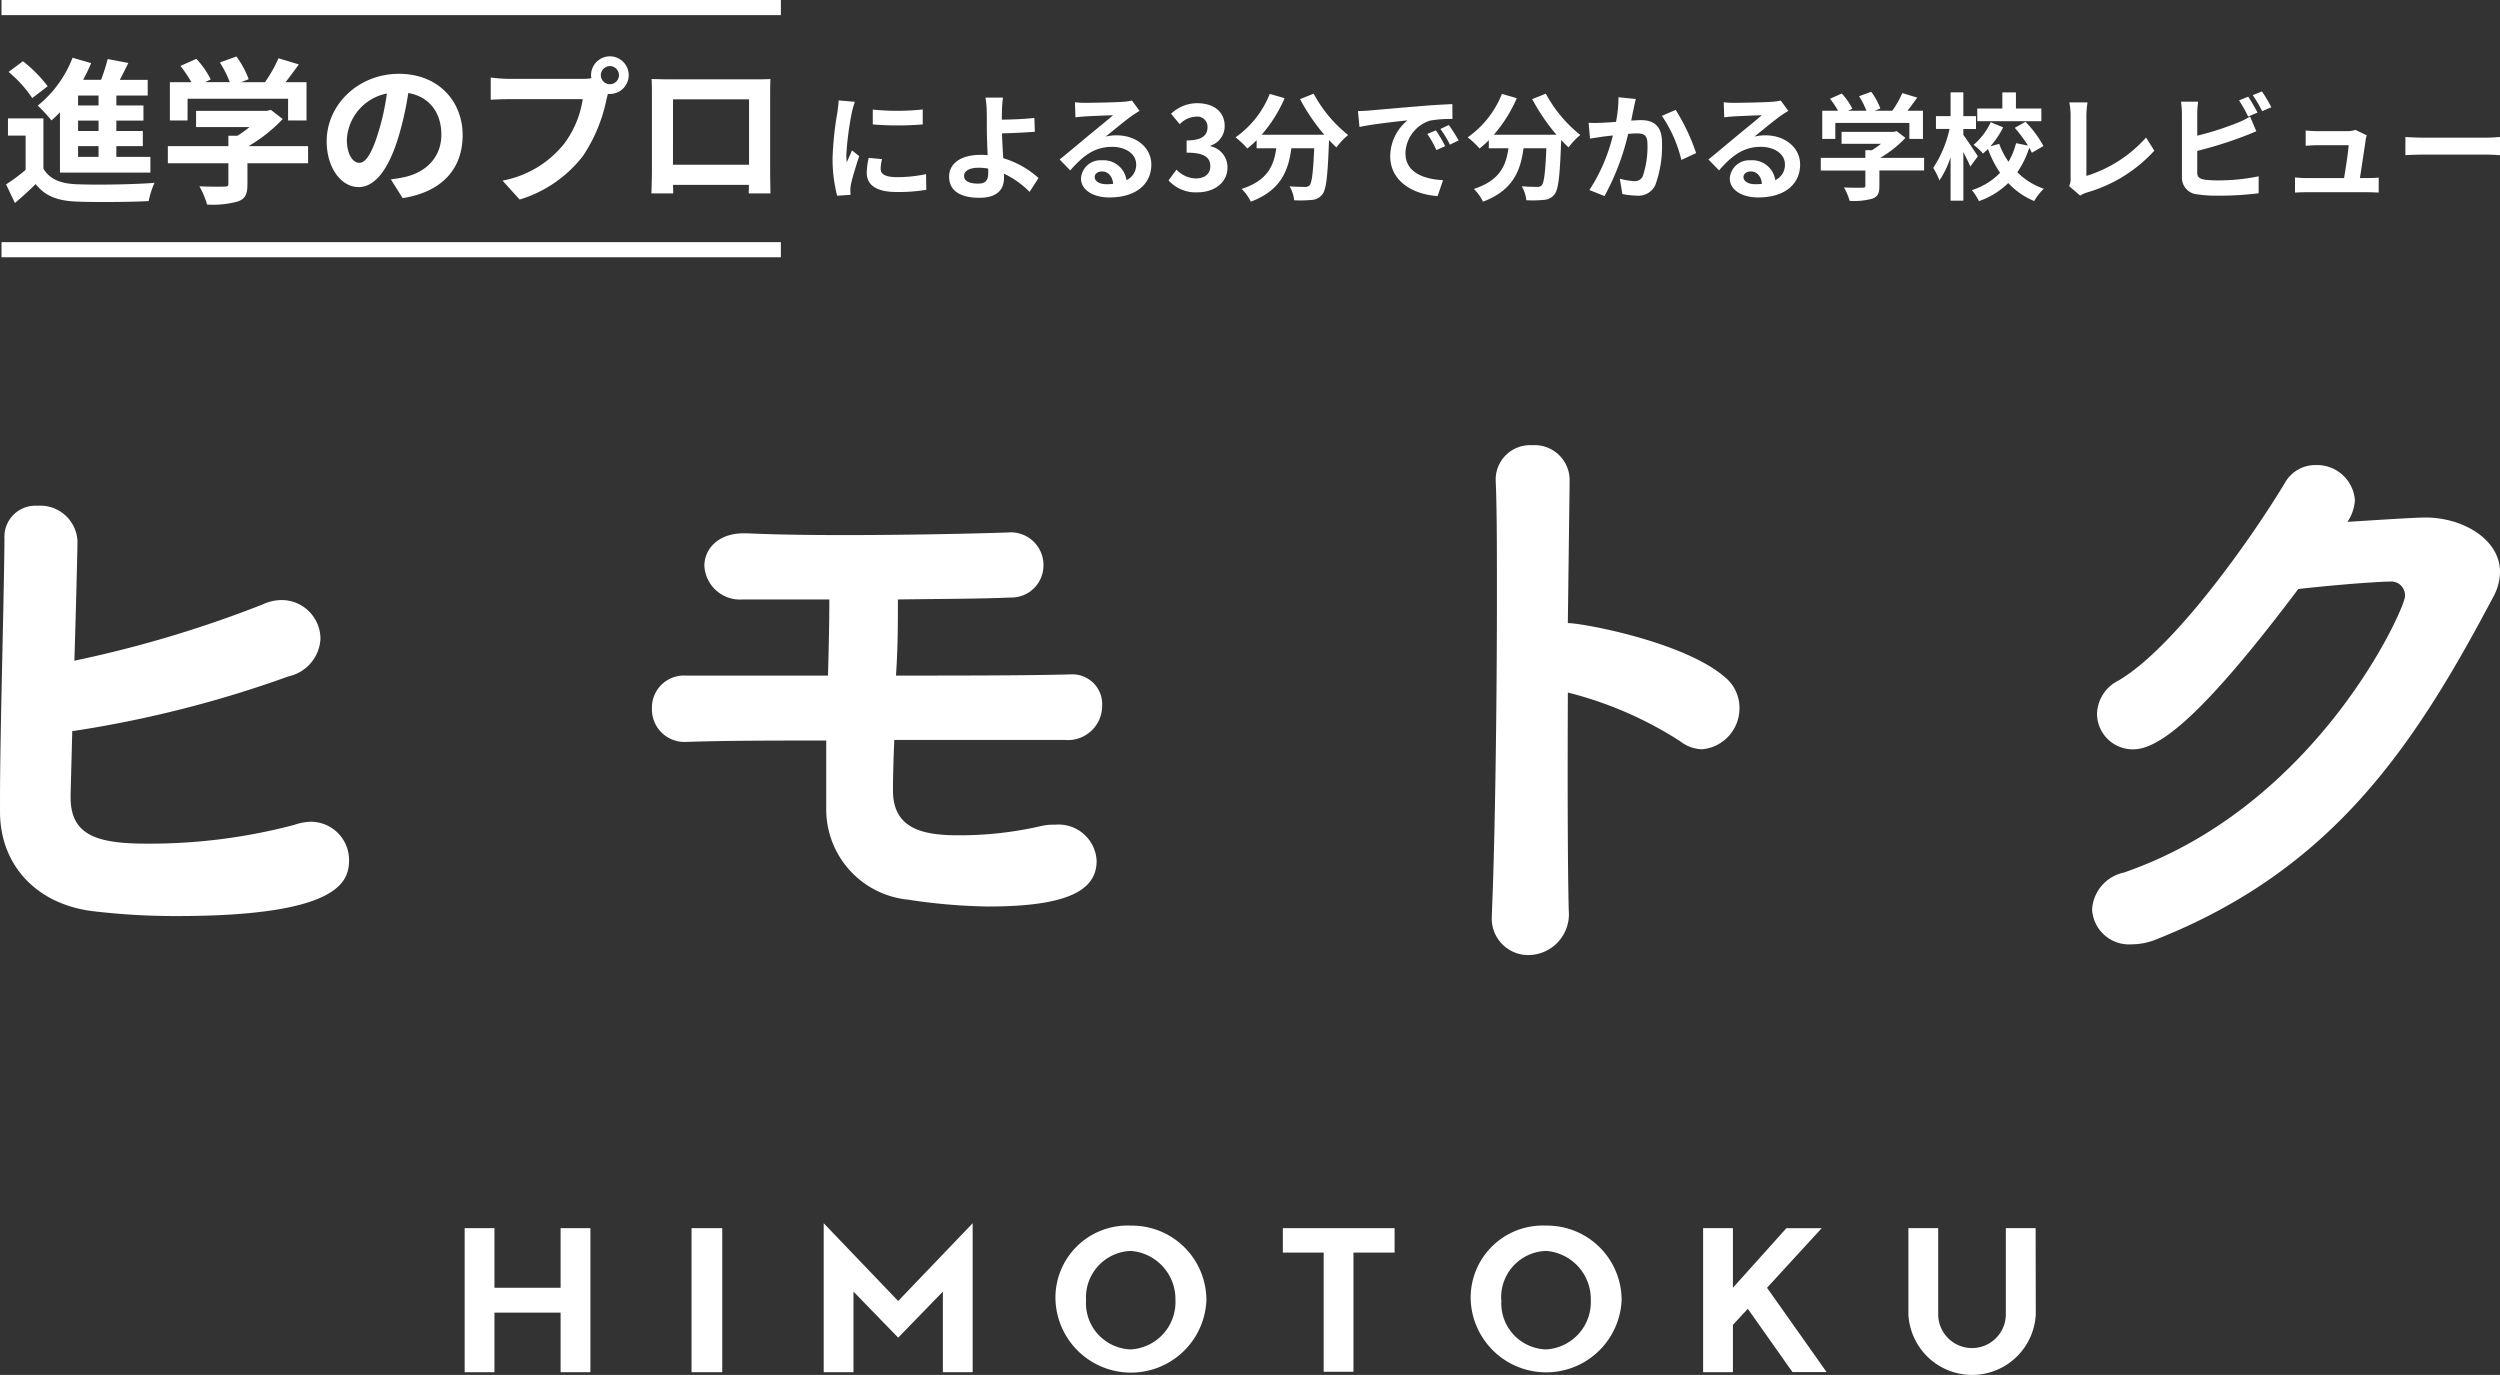
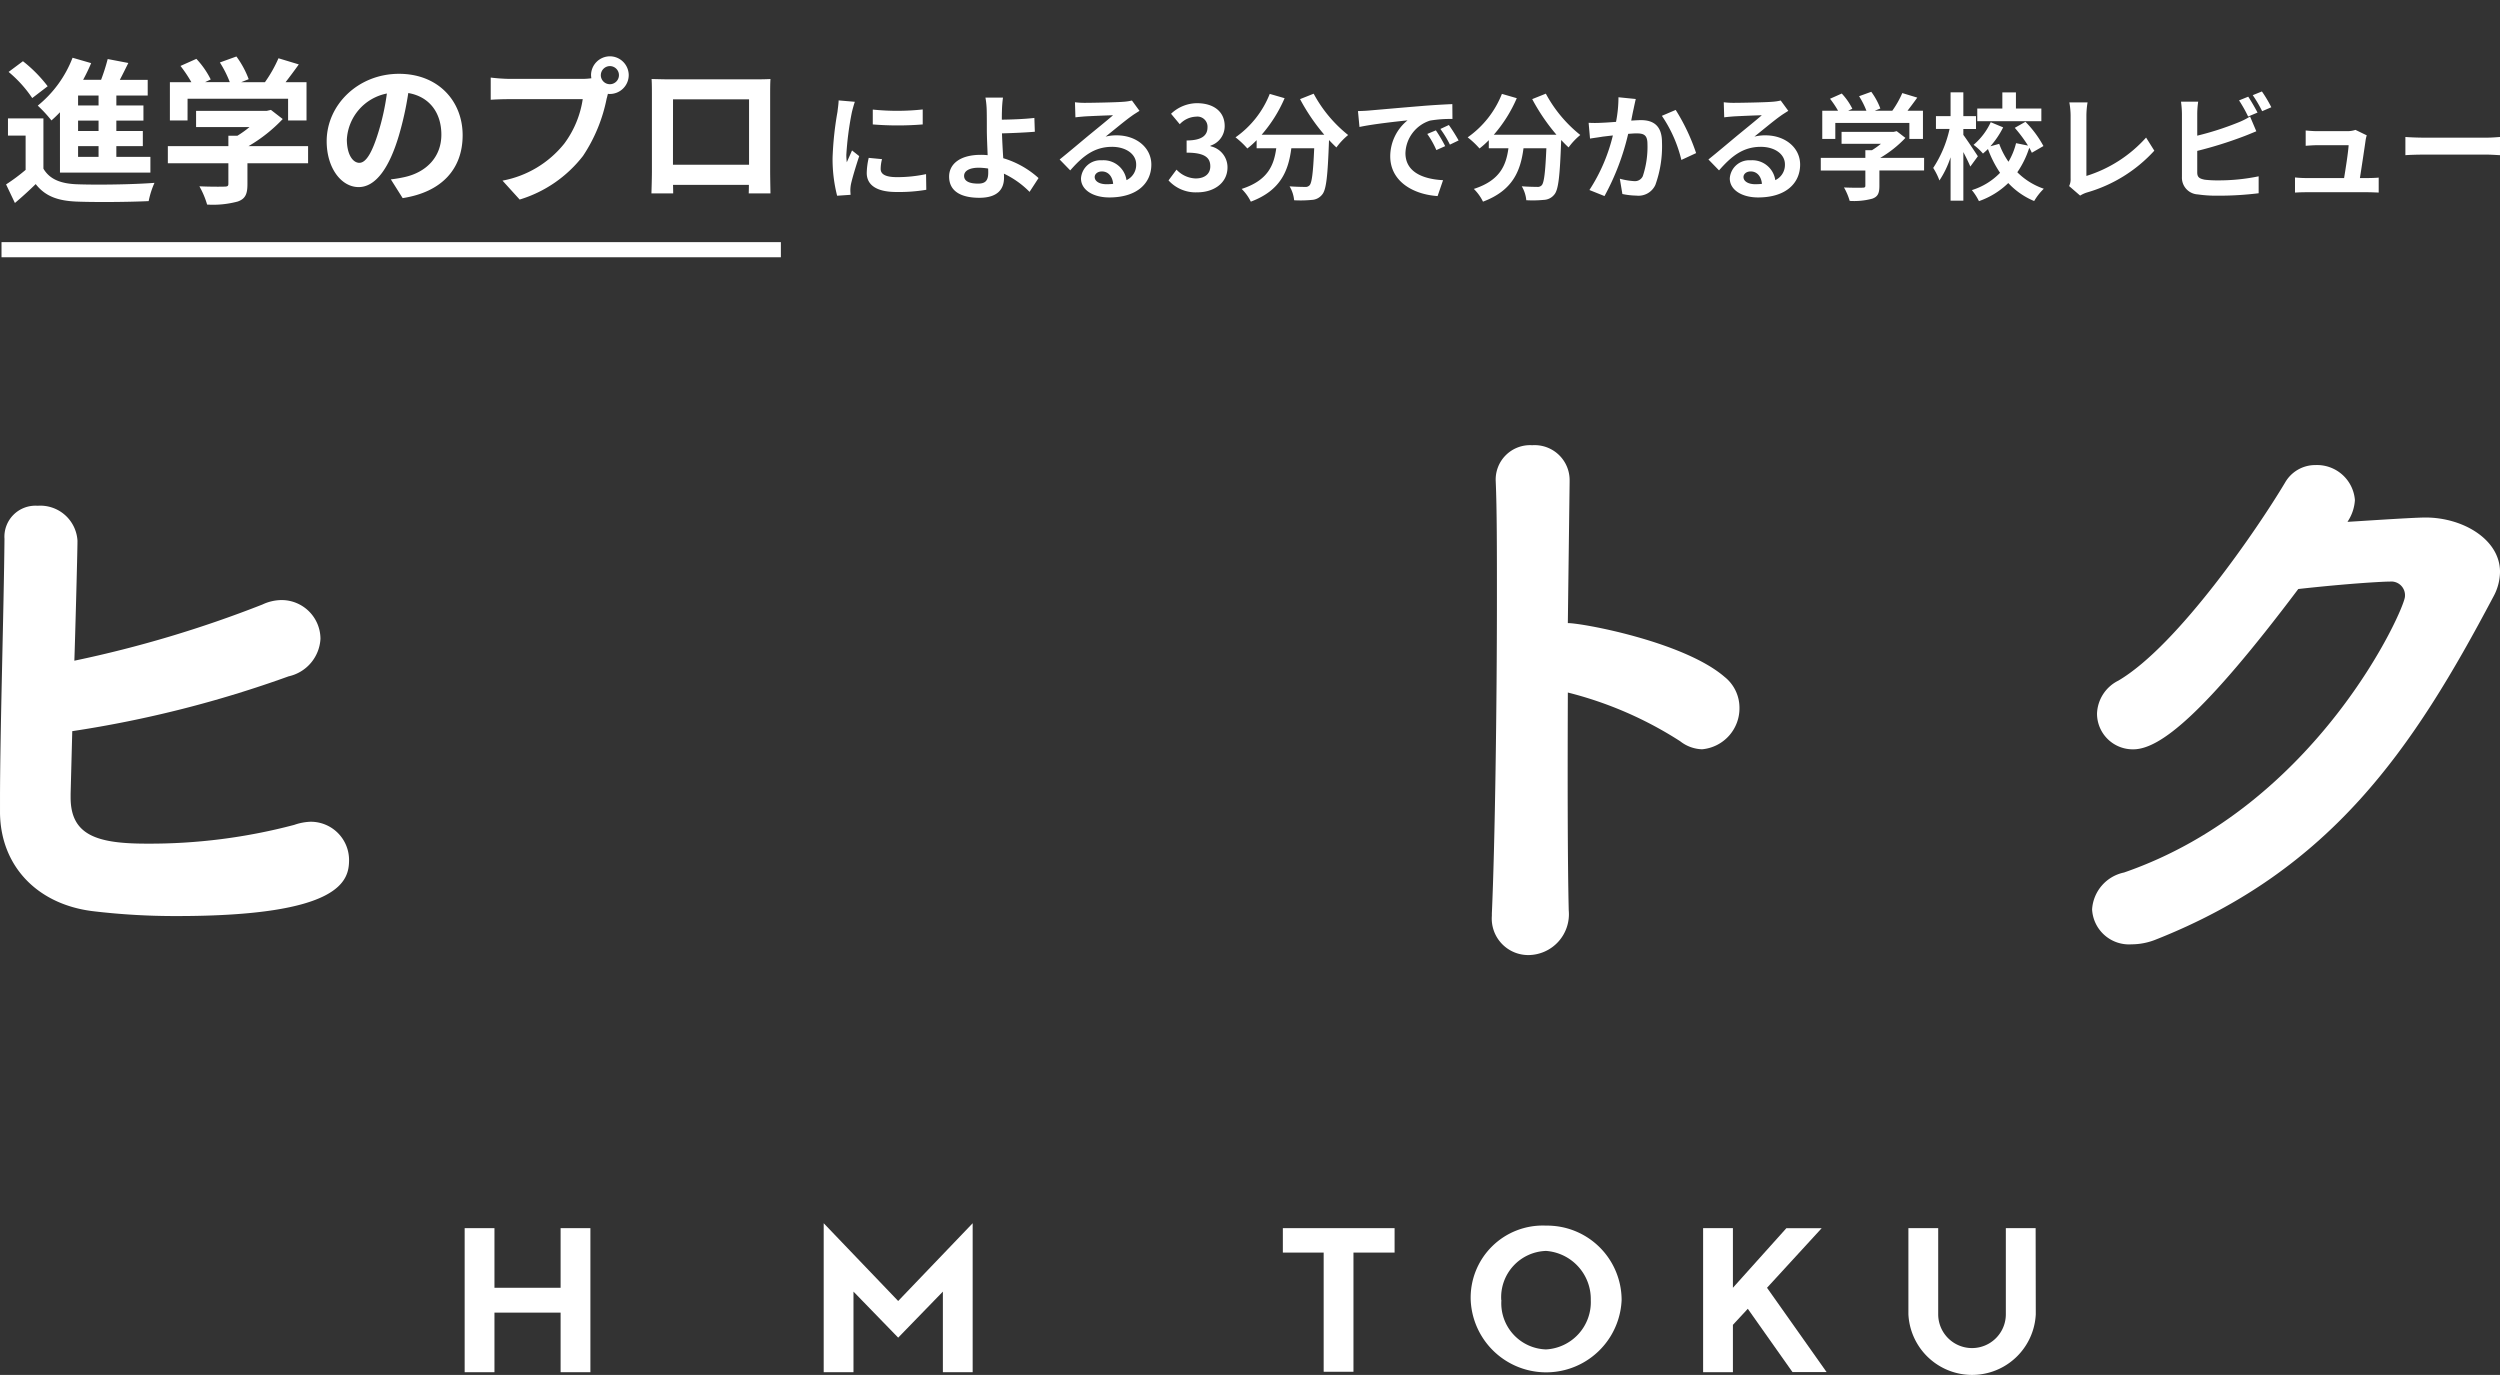
<svg xmlns="http://www.w3.org/2000/svg" width="330.398" height="181.71" viewBox="0 0 330.398 181.71">
  <rect x="0" y="0" width="330.398" height="181.71" fill="#333333" stroke="none" />
  <g id="logo" transform="translate(-554.8 -333)">
    <g id="グループ_129190" data-name="グループ 129190" transform="translate(179.407 -4.745)">
      <path id="パス_5" data-name="パス 5" d="M185.02,87.259V79.384h-8.742v7.876H172.34V68.22h3.938V76.1h8.742V68.22h3.938V87.259Z" transform="translate(264.462 431.836)" fill="#fff" />
-       <path id="パス_6" data-name="パス 6" d="M187.57,87.259V68.22h4.056V87.259Z" transform="translate(279.218 431.836)" fill="#fff" />
      <path id="パス_7" data-name="パス 7" d="M212.191,87.579V76.927l-5.907,6.084-5.907-6.084V87.579H196.44V67.89l9.844,10.278,9.844-10.278V87.579Z" transform="translate(287.812 431.516)" fill="#fff" />
-       <path id="パス_8" data-name="パス 8" d="M231.948,77.9A9.982,9.982,0,0,1,212,77.9a9.529,9.529,0,0,1,9.962-9.844,9.844,9.844,0,0,1,9.982,9.844Zm-15.909,0a6.123,6.123,0,0,0,5.907,6.517,6.261,6.261,0,0,0,5.907-6.517,6.379,6.379,0,0,0-5.907-6.5,6.143,6.143,0,0,0-5.907,6.5Z" transform="translate(302.885 431.666)" fill="#fff" />
      <path id="パス_9" data-name="パス 9" d="M236.593,71.449V87.2h-3.938V71.449H227.26V68.22h14.767v3.229Z" transform="translate(317.673 431.836)" fill="#fff" />
      <path id="パス_10" data-name="パス 10" d="M259.818,77.9a9.982,9.982,0,0,1-19.945,0,9.529,9.529,0,0,1,9.962-9.844,9.844,9.844,0,0,1,9.982,9.844Zm-15.889,0a6.1,6.1,0,0,0,5.907,6.517,6.261,6.261,0,0,0,5.907-6.517,6.379,6.379,0,0,0-5.907-6.5,6.123,6.123,0,0,0-5.926,6.5Z" transform="translate(329.887 431.666)" fill="#fff" />
      <path id="パス_11" data-name="パス 11" d="M259.408,81v6.261H255.47V68.22h3.938V76.1l7.068-7.876h4.666L263.917,76.1l7.875,11.144h-4.509l-5.907-8.368Z" transform="translate(345.005 431.836)" fill="#fff" />
      <path id="パス_12" data-name="パス 12" d="M286.084,79.6a8.427,8.427,0,0,1-16.834,0V68.22h3.938V79.6a4.469,4.469,0,1,0,8.939,0V68.22h3.938Z" transform="translate(358.356 431.836)" fill="#fff" />
      <path id="パス_13" data-name="パス 13" d="M150.483,57.8v.492c0,5.021,3.544,6.1,10.061,6.1a74.621,74.621,0,0,0,19.492-2.481,7.246,7.246,0,0,1,2.146-.413,5.06,5.06,0,0,1,5.1,5.04c0,2.717-.984,7.423-22.76,7.423a91.614,91.614,0,0,1-11.144-.65c-7.265-.906-12.128-5.907-12.227-12.955V58.622c0-8.919.512-25.418.591-34.514a4.1,4.1,0,0,1,4.371-4.371,4.922,4.922,0,0,1,5.277,4.627c0,1.575-.335,13.782-.413,15.85a154.045,154.045,0,0,0,24.847-7.423,6.025,6.025,0,0,1,2.56-.591,5.139,5.139,0,0,1,5.119,5.119,5.375,5.375,0,0,1-4.213,4.962A150.146,150.146,0,0,1,150.7,49.526Z" transform="translate(234.243 384.849)" fill="#fff" />
-       <path id="パス_14" data-name="パス 14" d="M216.945,48.95c-.1,2.323-.177,4.548-.177,6.694,0,5.119,4.056,5.907,8.663,5.907a47.685,47.685,0,0,0,10.986-1.24,6.753,6.753,0,0,1,1.733-.158,5.04,5.04,0,0,1,5.533,4.784c0,3.938-3.938,6.025-14.373,6.025a76.1,76.1,0,0,1-10.553-.906,11.99,11.99,0,0,1-10.809-12.148v-8.88c-6.773,0-13.132,0-18.33.177h-.158a4.292,4.292,0,0,1-4.548-4.371,4.233,4.233,0,0,1,4.469-4.391h18.8c.1-3.7.177-7.088.177-10.061H196.882a4.706,4.706,0,0,1-5.04-4.45c0-2.146,1.733-4.292,5.217-4.292h.414c3.288.158,7.876.236,12.7.236,7.679,0,16.086-.158,21.54-.335h.158a4.312,4.312,0,0,1,4.784,4.391,4.233,4.233,0,0,1-4.312,4.194c-3.938.177-9.313.177-14.924.256,0,3.052,0,6.438-.256,10.061,8.506,0,17.011,0,23.115-.158h0a3.938,3.938,0,0,1,4.135,4.135,4.528,4.528,0,0,1-4.962,4.528Z" transform="translate(276.64 386.586)" fill="#fff" />
      <path id="パス_15" data-name="パス 15" d="M251.457,77.144a5.395,5.395,0,0,1-5.277,5.907,4.824,4.824,0,0,1-4.883-5.2v-.3c.413-9.234.669-27.564.669-41.76,0-6.261,0-11.715-.158-15.338a4.548,4.548,0,0,1,4.824-4.784,4.627,4.627,0,0,1,4.942,4.706v.158l-.236,18.645c1.969,0,15.357,2.481,20.713,7.108a5.2,5.2,0,0,1,1.969,4.036,5.434,5.434,0,0,1-4.942,5.533,4.922,4.922,0,0,1-2.894-1.063,49.794,49.794,0,0,0-14.845-6.438C251.3,59.4,251.3,70.627,251.457,77.144Z" transform="translate(331.259 380.915)" fill="#fff" />
      <path id="パス_16" data-name="パス 16" d="M287.014,54.568a4.725,4.725,0,0,1-4.784-4.706,5.06,5.06,0,0,1,2.815-4.371c7.876-4.627,18.488-20.22,22.032-26.166A4.588,4.588,0,0,1,311.113,17a5.021,5.021,0,0,1,5.2,4.627,5.749,5.749,0,0,1-.984,2.875c.335,0,8.506-.571,10.317-.571,4.942,0,9.844,2.894,9.844,7.186a7.031,7.031,0,0,1-.925,3.367c-10.474,19.807-21.284,36.07-44.713,45.284a8.664,8.664,0,0,1-3.072.571,4.883,4.883,0,0,1-5.2-4.627,5.316,5.316,0,0,1,4.213-4.863c25.6-8.84,37.133-34.908,37.133-36.483a1.811,1.811,0,0,0-1.969-1.969c-.906,0-5.355.236-12.128.984C296.425,49.862,290.558,54.568,287.014,54.568Z" transform="translate(370.303 382.208)" fill="#fff" />
    </g>
    <g id="グループ_129364" data-name="グループ 129364" transform="translate(-613 415)">
      <path id="パス_43374" data-name="パス 43374" d="M12.773-9.711H10.066v-1.312h2.707Zm0,3.373H10.066V-7.712h2.707Zm0,3.415H10.066V-4.339h2.707ZM7.672-.841H19.623V-2.923h-4.5V-4.339h3.5v-2h-3.5V-7.712h3.581v-2H15.125v-1.312h4.143V-13.1H15.584c.375-.708.75-1.478,1.124-2.228l-2.728-.521a25.821,25.821,0,0,1-.874,2.748H10.732a23.8,23.8,0,0,0,1.062-2.207L9.337-16.02a15.1,15.1,0,0,1-4.6,6.329A17.546,17.546,0,0,1,6.547-7.733c.375-.333.75-.687,1.124-1.083ZM6.048-12.251a18.093,18.093,0,0,0-3.269-3.31L.884-14.146A16.225,16.225,0,0,1,4.007-10.69ZM5.485-8H.8v2.269H3.133V-1.2A24.951,24.951,0,0,1,.551.72L1.717,3.177c1.062-.9,1.916-1.686,2.748-2.5C5.715,2.282,7.38,2.886,9.858,2.99c2.54.1,6.954.062,9.536-.062a11.289,11.289,0,0,1,.77-2.415C17.291.741,12.377.8,9.879.7,7.755.616,6.3.033,5.485-1.362Zm19.051-2.6H37.82v2.873h2.436v-5.059H37.487c.562-.729,1.187-1.562,1.749-2.353l-2.686-.812a17.4,17.4,0,0,1-1.791,3.165H31.615l1-.4a12.209,12.209,0,0,0-1.624-3l-2.186.791a14.529,14.529,0,0,1,1.312,2.6H26.848l.75-.354A11.347,11.347,0,0,0,25.7-15.874l-2.1.937a17.515,17.515,0,0,1,1.437,2.145H22.2v5.059h2.332ZM40.464-4.339h-7.87A20.166,20.166,0,0,0,37.112-7.92L35.551-9.128,35.009-9H25.661v2.145h7.058a14.084,14.084,0,0,1-1.6,1.145H29.929v1.374h-8V-2.07h8V.637c0,.291-.1.375-.541.375-.416.021-1.957.021-3.29-.042a11.054,11.054,0,0,1,1.02,2.415,12.623,12.623,0,0,0,4.039-.4c1.02-.354,1.291-1,1.291-2.29V-2.07h8.016ZM60.889-5.776c0-4.539-3.248-8.12-8.412-8.12-5.393,0-9.557,4.1-9.557,8.911,0,3.519,1.916,6.059,4.227,6.059,2.269,0,4.06-2.582,5.309-6.788a42.106,42.106,0,0,0,1.249-5.642c2.811.479,4.372,2.623,4.372,5.5,0,3.04-2.082,4.955-4.747,5.58A16.014,16.014,0,0,1,51.4.054l1.562,2.478C58.2,1.72,60.889-1.383,60.889-5.776Zm-15.3.521a6.554,6.554,0,0,1,5.288-6.038,31.252,31.252,0,0,1-1.1,5.039c-.854,2.811-1.666,4.122-2.54,4.122C46.419-2.132,45.586-3.152,45.586-5.255Zm33.563-8.453a1.208,1.208,0,0,1,1.208-1.208,1.2,1.2,0,0,1,1.187,1.208,1.2,1.2,0,0,1-1.187,1.187A1.2,1.2,0,0,1,79.149-13.709Zm-1.291,0a2.305,2.305,0,0,0,.042.4,8.984,8.984,0,0,1-1.187.083h-9.64A23.183,23.183,0,0,1,64.6-13.4v2.936c.521-.042,1.52-.083,2.478-.083h9.682a13.084,13.084,0,0,1-2.436,5.871A13.649,13.649,0,0,1,66.157.221l2.269,2.5A16.723,16.723,0,0,0,76.8-3.048a21.018,21.018,0,0,0,3.123-7.579c.062-.187.1-.4.167-.625a1.187,1.187,0,0,0,.271.021,2.5,2.5,0,0,0,2.478-2.478,2.5,2.5,0,0,0-2.478-2.5A2.506,2.506,0,0,0,77.858-13.709Zm8,.5c.042.583.042,1.437.042,2.02V-1.008c0,1-.062,2.811-.062,2.915h2.873c0-.062,0-.541-.021-1.124H98.72c0,.6-.021,1.083-.021,1.124h2.873c0-.083-.042-2.082-.042-2.894v-10.2c0-.625,0-1.395.042-2.02-.75.042-1.541.042-2.061.042H88.06C87.5-13.167,86.707-13.188,85.853-13.209Zm2.832,2.686H98.741v8.641H88.685Zm26.4,1.352v1.964a41.176,41.176,0,0,0,6.6,0V-9.186A31.547,31.547,0,0,1,115.088-9.171Zm1.227,6.551-1.764-.169a9.373,9.373,0,0,0-.261,1.994c0,1.58,1.273,2.516,3.912,2.516a21.727,21.727,0,0,0,3.958-.291l-.031-2.071a18.135,18.135,0,0,1-3.851.4c-1.565,0-2.148-.414-2.148-1.089A5.207,5.207,0,0,1,116.315-2.62Zm-3.59-7.579-2.148-.184c-.015.491-.107,1.074-.153,1.5A42.778,42.778,0,0,0,109.78-2.8a19.611,19.611,0,0,0,.6,5.017l1.78-.123c-.015-.215-.031-.46-.031-.629A4.63,4.63,0,0,1,112.2.74c.169-.813.675-2.485,1.1-3.759l-.951-.752c-.215.506-.46,1.043-.69,1.565a7.4,7.4,0,0,1-.061-1,40.69,40.69,0,0,1,.736-5.63C112.4-9.109,112.6-9.876,112.725-10.2ZM127.161-.411c0-.66.721-1.074,1.918-1.074a8.345,8.345,0,0,1,1.258.107c.015.215.015.4.015.537,0,1.028-.353,1.457-1.335,1.457C127.944.617,127.161.341,127.161-.411Zm5.139-10.34h-2.317a11.1,11.1,0,0,1,.169,1.795c.015.66.015,1.565.015,2.5,0,.813.061,2.117.107,3.314a8.719,8.719,0,0,0-.905-.046c-2.823,0-4.188,1.273-4.188,2.869,0,2.086,1.795,2.808,3.989,2.808,2.577,0,3.268-1.289,3.268-2.654,0-.153,0-.338-.015-.537a11.967,11.967,0,0,1,3.39,2.409L137-.119a12.046,12.046,0,0,0-4.664-2.623c-.077-1.135-.138-2.363-.169-3.283,1.243-.031,3.053-.107,4.342-.215l-.061-1.826c-1.273.153-3.068.215-4.3.23,0-.4,0-.767.015-1.12A14.765,14.765,0,0,1,132.3-10.751ZM144.421-.257c0-.384.368-.736.951-.736.828,0,1.4.644,1.488,1.642a8.009,8.009,0,0,1-.89.046C145.05.694,144.421.31,144.421-.257Zm-2.608-9.88.061,1.994c.353-.046.844-.092,1.258-.123.813-.046,2.93-.138,3.713-.153-.752.66-2.347,1.948-3.206,2.654-.905.752-2.761,2.317-3.851,3.191l1.4,1.442c1.642-1.872,3.176-3.114,5.523-3.114,1.81,0,3.191.936,3.191,2.317A2.223,2.223,0,0,1,148.624.157a3.07,3.07,0,0,0-3.268-2.623A2.571,2.571,0,0,0,142.61-.073c0,1.534,1.611,2.516,3.743,2.516,3.713,0,5.554-1.918,5.554-4.342,0-2.24-1.979-3.866-4.587-3.866a5.993,5.993,0,0,0-1.457.169c.967-.767,2.577-2.117,3.406-2.7.353-.261.721-.476,1.074-.706l-1-1.365a6.7,6.7,0,0,1-1.166.169c-.874.077-4.158.138-4.971.138A10.646,10.646,0,0,1,141.813-10.137Zm16.17,11.905c2.163,0,3.989-1.212,3.989-3.3a2.839,2.839,0,0,0-2.255-2.792V-4.4A2.7,2.7,0,0,0,161.6-6.992c0-1.933-1.488-3.022-3.682-3.022a5.037,5.037,0,0,0-3.406,1.4l1.151,1.381a3.086,3.086,0,0,1,2.148-1,1.339,1.339,0,0,1,1.519,1.411c0,1.013-.675,1.734-2.761,1.734v1.611c2.47,0,3.13.706,3.13,1.81,0,1.028-.782,1.6-1.933,1.6a3.606,3.606,0,0,1-2.531-1.166L154.178.188A4.826,4.826,0,0,0,157.983,1.768ZM171.56-10.551a26.052,26.052,0,0,0,3.206,4.71h-8.284a18.4,18.4,0,0,0,3.038-4.833l-1.964-.568A12.72,12.72,0,0,1,163.03-5.5a10.971,10.971,0,0,1,1.565,1.473,11.558,11.558,0,0,0,1.227-1.1v1.074h2.593c-.307,2.24-1.1,4.25-4.572,5.37A6.113,6.113,0,0,1,165.055,3c3.973-1.488,4.971-4.112,5.354-7.057h3.022c-.138,3.206-.307,4.572-.614,4.894a.711.711,0,0,1-.614.215c-.384,0-1.181-.015-2.025-.077a4.408,4.408,0,0,1,.6,1.841,15.348,15.348,0,0,0,2.317-.046,1.851,1.851,0,0,0,1.4-.721c.537-.644.721-2.455.89-7.088v-.107c.338.353.66.69.982.982a8.739,8.739,0,0,1,1.549-1.642,17.664,17.664,0,0,1-4.556-5.462Zm7.655,1.58.2,2.1c1.78-.384,4.909-.721,6.351-.874A6.138,6.138,0,0,0,183.48-3c0,3.329,3.038,5.047,6.259,5.262l.721-2.1c-2.608-.138-4.971-1.043-4.971-3.575a4.662,4.662,0,0,1,3.252-4.3,15.938,15.938,0,0,1,2.961-.215l-.015-1.964c-1.089.046-2.761.138-4.342.276-2.807.23-5.339.46-6.628.568C180.427-9.017,179.829-8.987,179.215-8.971ZM189.51-6.425l-1.135.476a11.838,11.838,0,0,1,1.2,2.132l1.166-.522A19.038,19.038,0,0,0,189.51-6.425Zm1.718-.706-1.12.522a13.5,13.5,0,0,1,1.258,2.071l1.151-.552A22.947,22.947,0,0,0,191.228-7.13Zm11.015-3.421a26.054,26.054,0,0,0,3.206,4.71h-8.284a18.4,18.4,0,0,0,3.038-4.833l-1.964-.568A12.72,12.72,0,0,1,193.713-5.5a10.971,10.971,0,0,1,1.565,1.473,11.558,11.558,0,0,0,1.227-1.1v1.074H199.1c-.307,2.24-1.1,4.25-4.572,5.37A6.113,6.113,0,0,1,195.738,3c3.973-1.488,4.971-4.112,5.354-7.057h3.022C203.977-.856,203.808.51,203.5.832a.711.711,0,0,1-.614.215c-.384,0-1.181-.015-2.025-.077a4.408,4.408,0,0,1,.6,1.841,15.348,15.348,0,0,0,2.317-.046,1.851,1.851,0,0,0,1.4-.721c.537-.644.721-2.455.89-7.088v-.107c.338.353.66.69.982.982a8.739,8.739,0,0,1,1.549-1.642,17.664,17.664,0,0,1-4.556-5.462Zm13.685-.015-2.286-.23a17,17,0,0,1-.322,3.252c-.782.061-1.5.107-1.979.123a14.648,14.648,0,0,1-1.642,0l.184,2.086c.46-.077,1.273-.184,1.7-.261.291-.031.767-.092,1.319-.153a23.063,23.063,0,0,1-3.1,7.211l1.994.8a32.332,32.332,0,0,0,3.13-8.223c.43-.031.813-.061,1.059-.061.967,0,1.488.169,1.488,1.4a12.211,12.211,0,0,1-.614,4.25,1.137,1.137,0,0,1-1.151.66,8.988,8.988,0,0,1-1.887-.322l.338,2.025A9.925,9.925,0,0,0,216,2.2,2.451,2.451,0,0,0,218.52.786a15.031,15.031,0,0,0,.874-5.63c0-2.209-1.151-2.93-2.777-2.93-.322,0-.782.031-1.289.061.107-.552.215-1.12.322-1.58C215.728-9.677,215.836-10.168,215.928-10.567Zm5.277,1.442-1.826.782a17.64,17.64,0,0,1,2.577,5.83l1.948-.905A26.516,26.516,0,0,0,221.205-9.125Zm8.959,8.867c0-.384.368-.736.951-.736.828,0,1.4.644,1.488,1.642a8.01,8.01,0,0,1-.89.046C230.794.694,230.165.31,230.165-.257Zm-2.608-9.88.061,1.994c.353-.046.844-.092,1.258-.123.813-.046,2.93-.138,3.713-.153-.752.66-2.347,1.948-3.206,2.654-.905.752-2.761,2.317-3.851,3.191l1.4,1.442C228.569-3,230.1-4.246,232.451-4.246c1.81,0,3.191.936,3.191,2.317A2.224,2.224,0,0,1,234.368.157,3.07,3.07,0,0,0,231.1-2.466a2.571,2.571,0,0,0-2.746,2.393c0,1.534,1.611,2.516,3.743,2.516,3.713,0,5.554-1.918,5.554-4.342,0-2.24-1.979-3.866-4.587-3.866a5.993,5.993,0,0,0-1.457.169c.967-.767,2.577-2.117,3.406-2.7.353-.261.721-.476,1.074-.706l-1-1.365a6.7,6.7,0,0,1-1.166.169c-.874.077-4.158.138-4.971.138A10.647,10.647,0,0,1,227.557-10.137ZM242.3-7.406h9.788v2.117h1.795V-9.017h-2.04c.414-.537.874-1.151,1.289-1.734l-1.979-.6a12.824,12.824,0,0,1-1.319,2.332h-2.317l.736-.291a9,9,0,0,0-1.2-2.209l-1.611.583a10.7,10.7,0,0,1,.967,1.918H244l.552-.261a8.361,8.361,0,0,0-1.4-2.01l-1.549.69a12.907,12.907,0,0,1,1.059,1.58h-2.086v3.728H242.3Zm11.736,4.618h-5.8a14.859,14.859,0,0,0,3.329-2.639l-1.151-.89-.4.092h-6.888v1.58h5.2a10.379,10.379,0,0,1-1.181.844h-.874v1.013h-5.891v1.672h5.891V.878c0,.215-.077.276-.4.276-.307.015-1.442.015-2.424-.031A8.145,8.145,0,0,1,244.2,2.9a9.3,9.3,0,0,0,2.976-.291c.752-.261.951-.736.951-1.688v-2.04h5.906Zm15.495-6.52h-3.36v-2.132h-1.795v2.132h-3.314v1.672h8.469ZM261.139-3c-.276-.43-1.488-2.255-1.918-2.823v-.782h1.672V-8.3h-1.672v-3.145h-1.688V-8.3H255.6v1.688H257.4a15.318,15.318,0,0,1-2.163,5.155A8.36,8.36,0,0,1,256.061.2a12.434,12.434,0,0,0,1.473-3.068V2.872h1.688V-3.556c.353.69.721,1.427.921,1.918Zm8.668-1.35a14.146,14.146,0,0,0-2.378-3.206l-1.411.8a18.274,18.274,0,0,1,1.749,2.347l-1.58-.322a9.068,9.068,0,0,1-1,2.455,10.16,10.16,0,0,1-1.227-2.363l-1.166.322a11.729,11.729,0,0,0,1.688-2.5L262.842-7.5a8.71,8.71,0,0,1-2.271,2.992,7.508,7.508,0,0,1,1.243,1.151c.215-.184.445-.384.66-.6a14.407,14.407,0,0,0,1.6,3.145,8.8,8.8,0,0,1-3.728,2.286,7.356,7.356,0,0,1,.936,1.457A10.477,10.477,0,0,0,265.159.54a9.806,9.806,0,0,0,3.421,2.378,7.746,7.746,0,0,1,1.273-1.626,9.135,9.135,0,0,1-3.5-2.178,12.207,12.207,0,0,0,1.58-3.237,6.763,6.763,0,0,1,.338.66ZM273.2.939,274.655,2.2a3.96,3.96,0,0,1,.905-.414,19.225,19.225,0,0,0,8.9-5.523l-1.089-1.734A17.579,17.579,0,0,1,275.484-.4V-8.373a11.219,11.219,0,0,1,.153-1.749h-2.409a9.8,9.8,0,0,1,.169,1.749V-.058A2,2,0,0,1,273.2.939ZM296.87-10.874l-1.212.491a18.36,18.36,0,0,1,1.2,2.132l1.243-.522C297.806-9.339,297.253-10.306,296.87-10.874Zm1.81-.69-1.212.491a16.265,16.265,0,0,1,1.243,2.117l1.212-.522A16.936,16.936,0,0,0,298.68-11.564Zm-8.423,1.35h-2.271a12.7,12.7,0,0,1,.123,1.6V-.257a2.213,2.213,0,0,0,2.1,2.3,17.077,17.077,0,0,0,2.577.169,43.6,43.6,0,0,0,5.462-.322V-.349a25.99,25.99,0,0,1-5.339.537A14.348,14.348,0,0,1,291.132.1c-.69-.138-1-.307-1-.967V-3.709a52.956,52.956,0,0,0,6.014-1.872c.506-.184,1.2-.476,1.795-.721l-.828-1.948a9.921,9.921,0,0,1-1.672.828,38.691,38.691,0,0,1-5.308,1.7v-2.9A11.523,11.523,0,0,1,290.257-10.214Zm22.276,4.449-1.488-.721a3.473,3.473,0,0,1-1.135.169h-3.927c-.414,0-1.12-.046-1.519-.092v2.025c.445-.031,1.043-.077,1.534-.077h4.142c-.046.859-.384,3.038-.6,4.342h-4.971A14.738,14.738,0,0,1,303.052-.2V1.8c.583-.031.966-.046,1.519-.046h8.07c.414,0,1.166.031,1.473.046V-.181c-.4.046-1.1.061-1.5.061h-.982c.23-1.457.629-4.1.752-5A4.277,4.277,0,0,1,312.533-5.765Zm5.109.215v2.409c.568-.046,1.6-.077,2.47-.077h8.238c.644,0,1.427.061,1.795.077V-5.55c-.4.031-1.074.092-1.795.092h-8.238C319.314-5.458,318.194-5.5,317.642-5.55Z" transform="translate(1168.053 -58.349)" fill="#fff" />
      <rect id="長方形_12584" data-name="長方形 12584" width="103" height="2" transform="translate(1168 -50)" fill="#fff" />
-       <rect id="長方形_12618" data-name="長方形 12618" width="103" height="2" transform="translate(1168 -82)" fill="#fff" />
    </g>
  </g>
</svg>